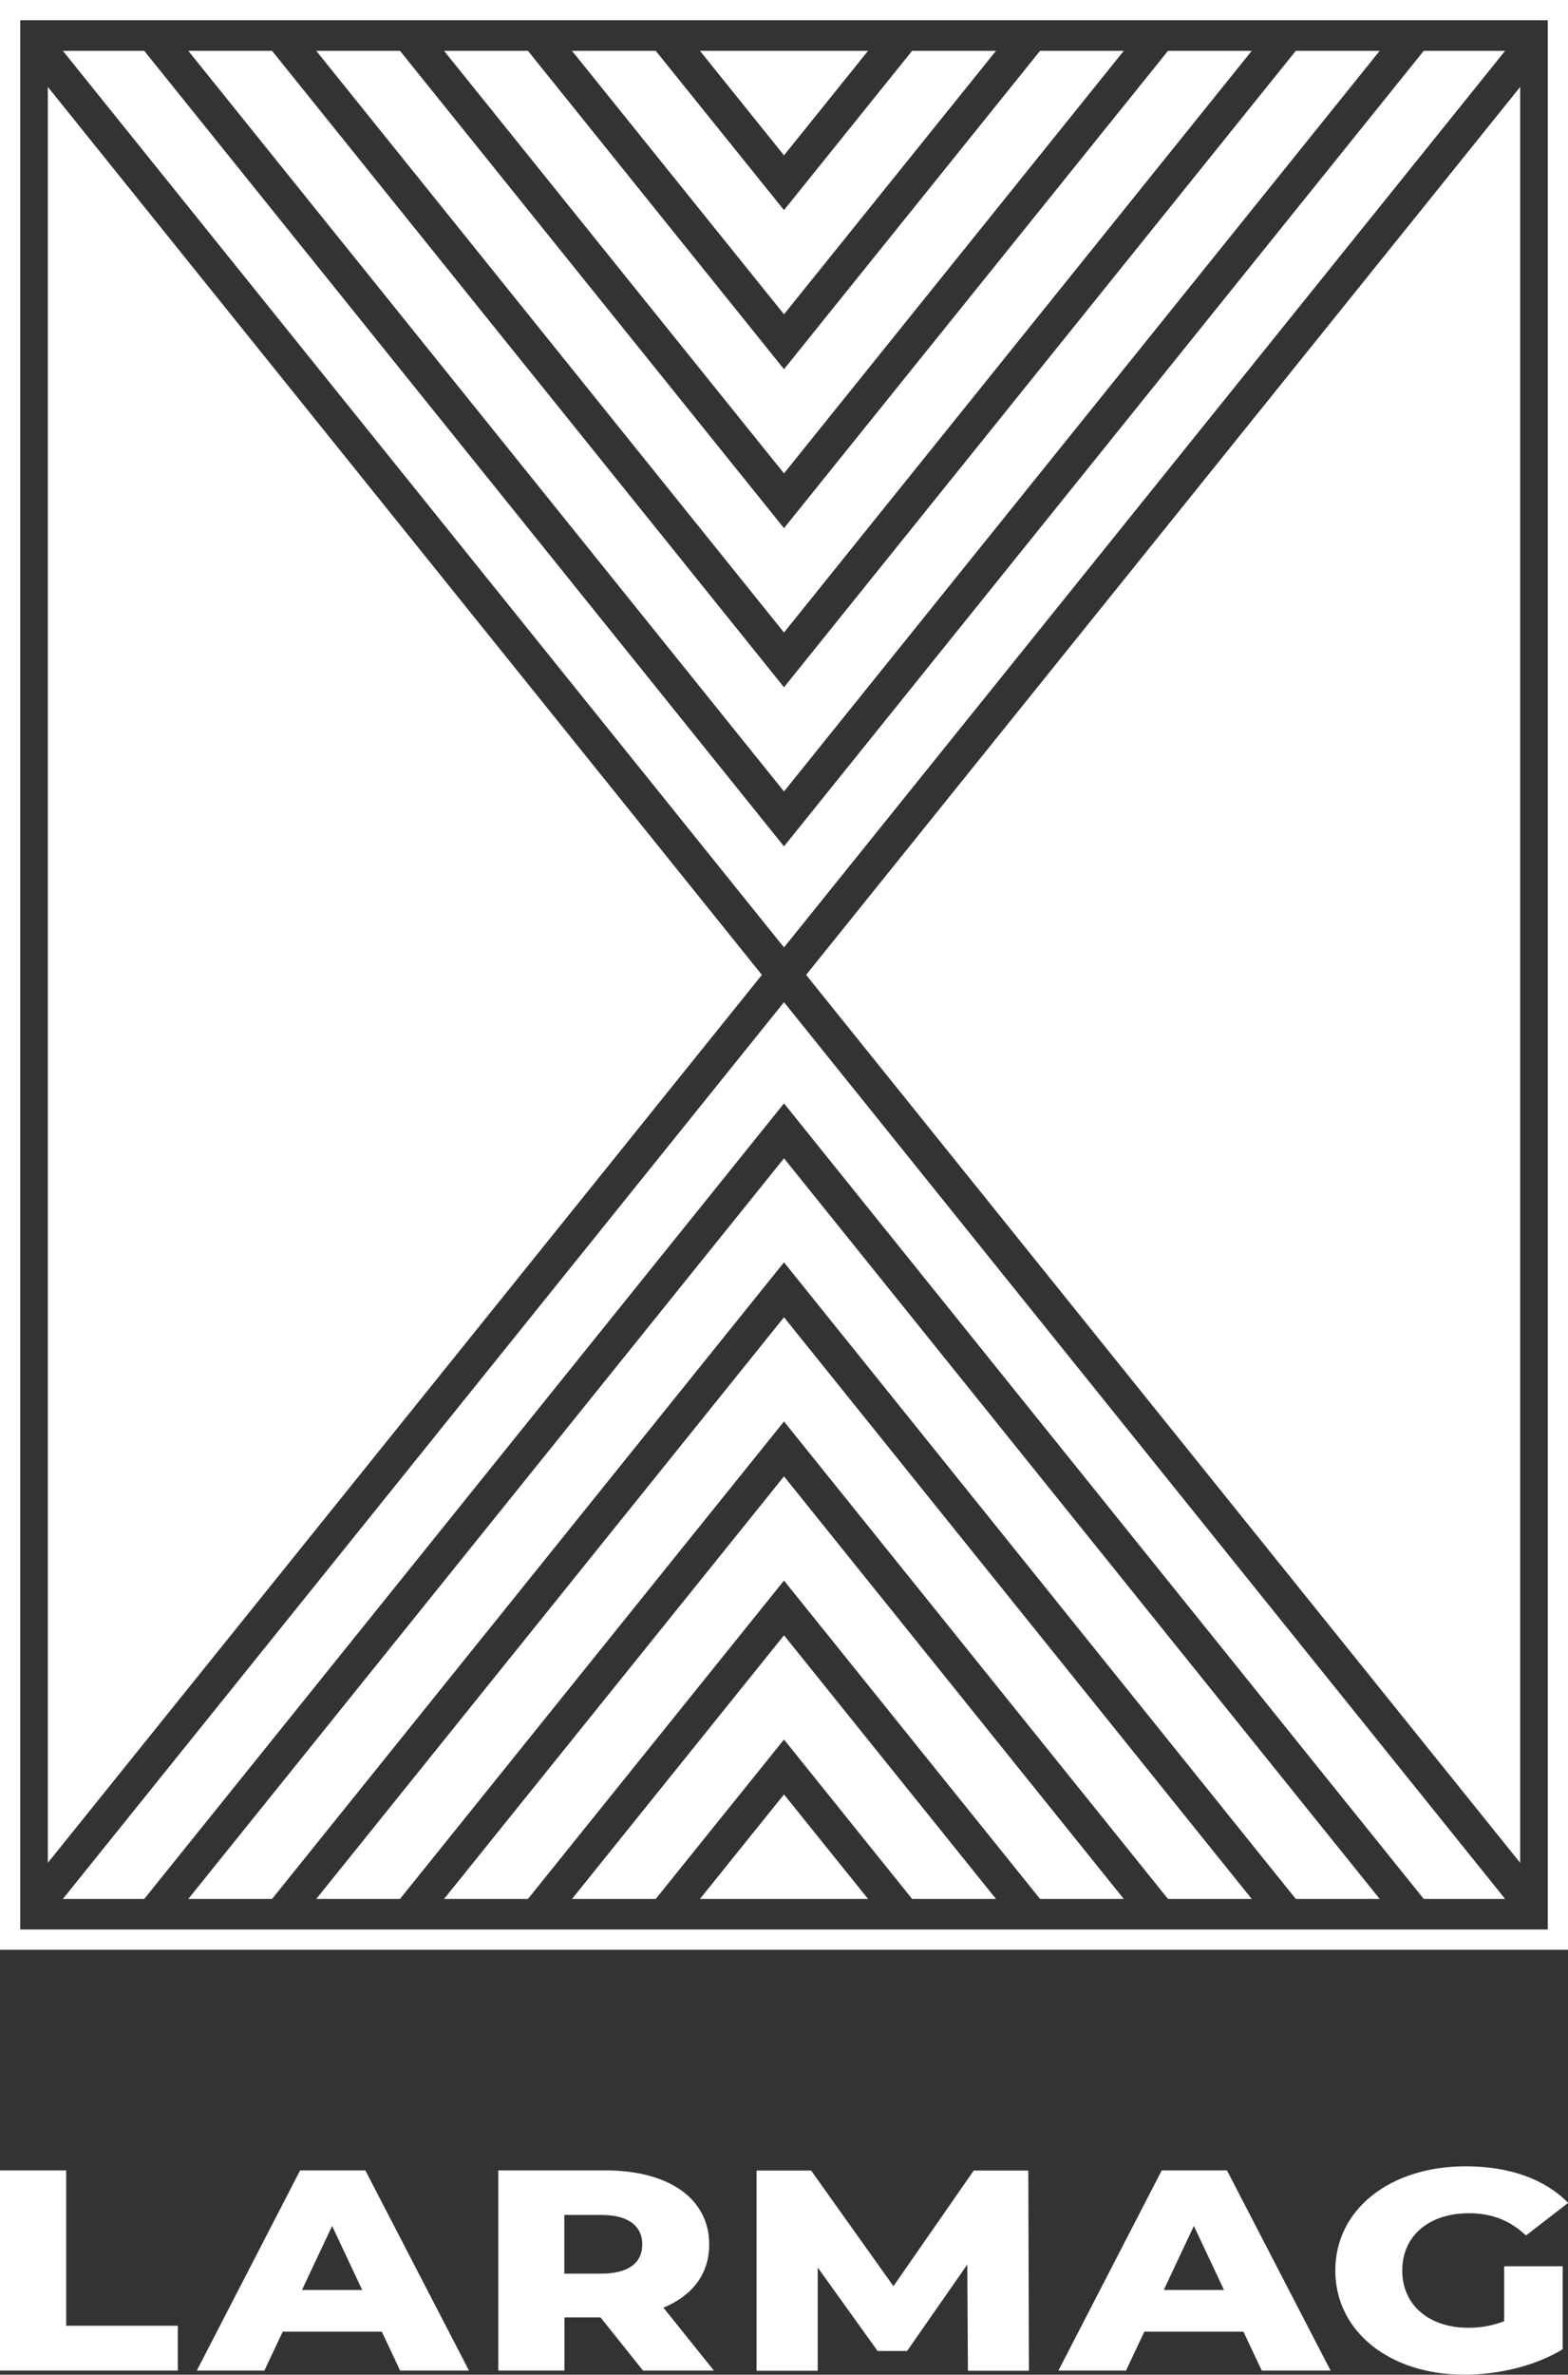
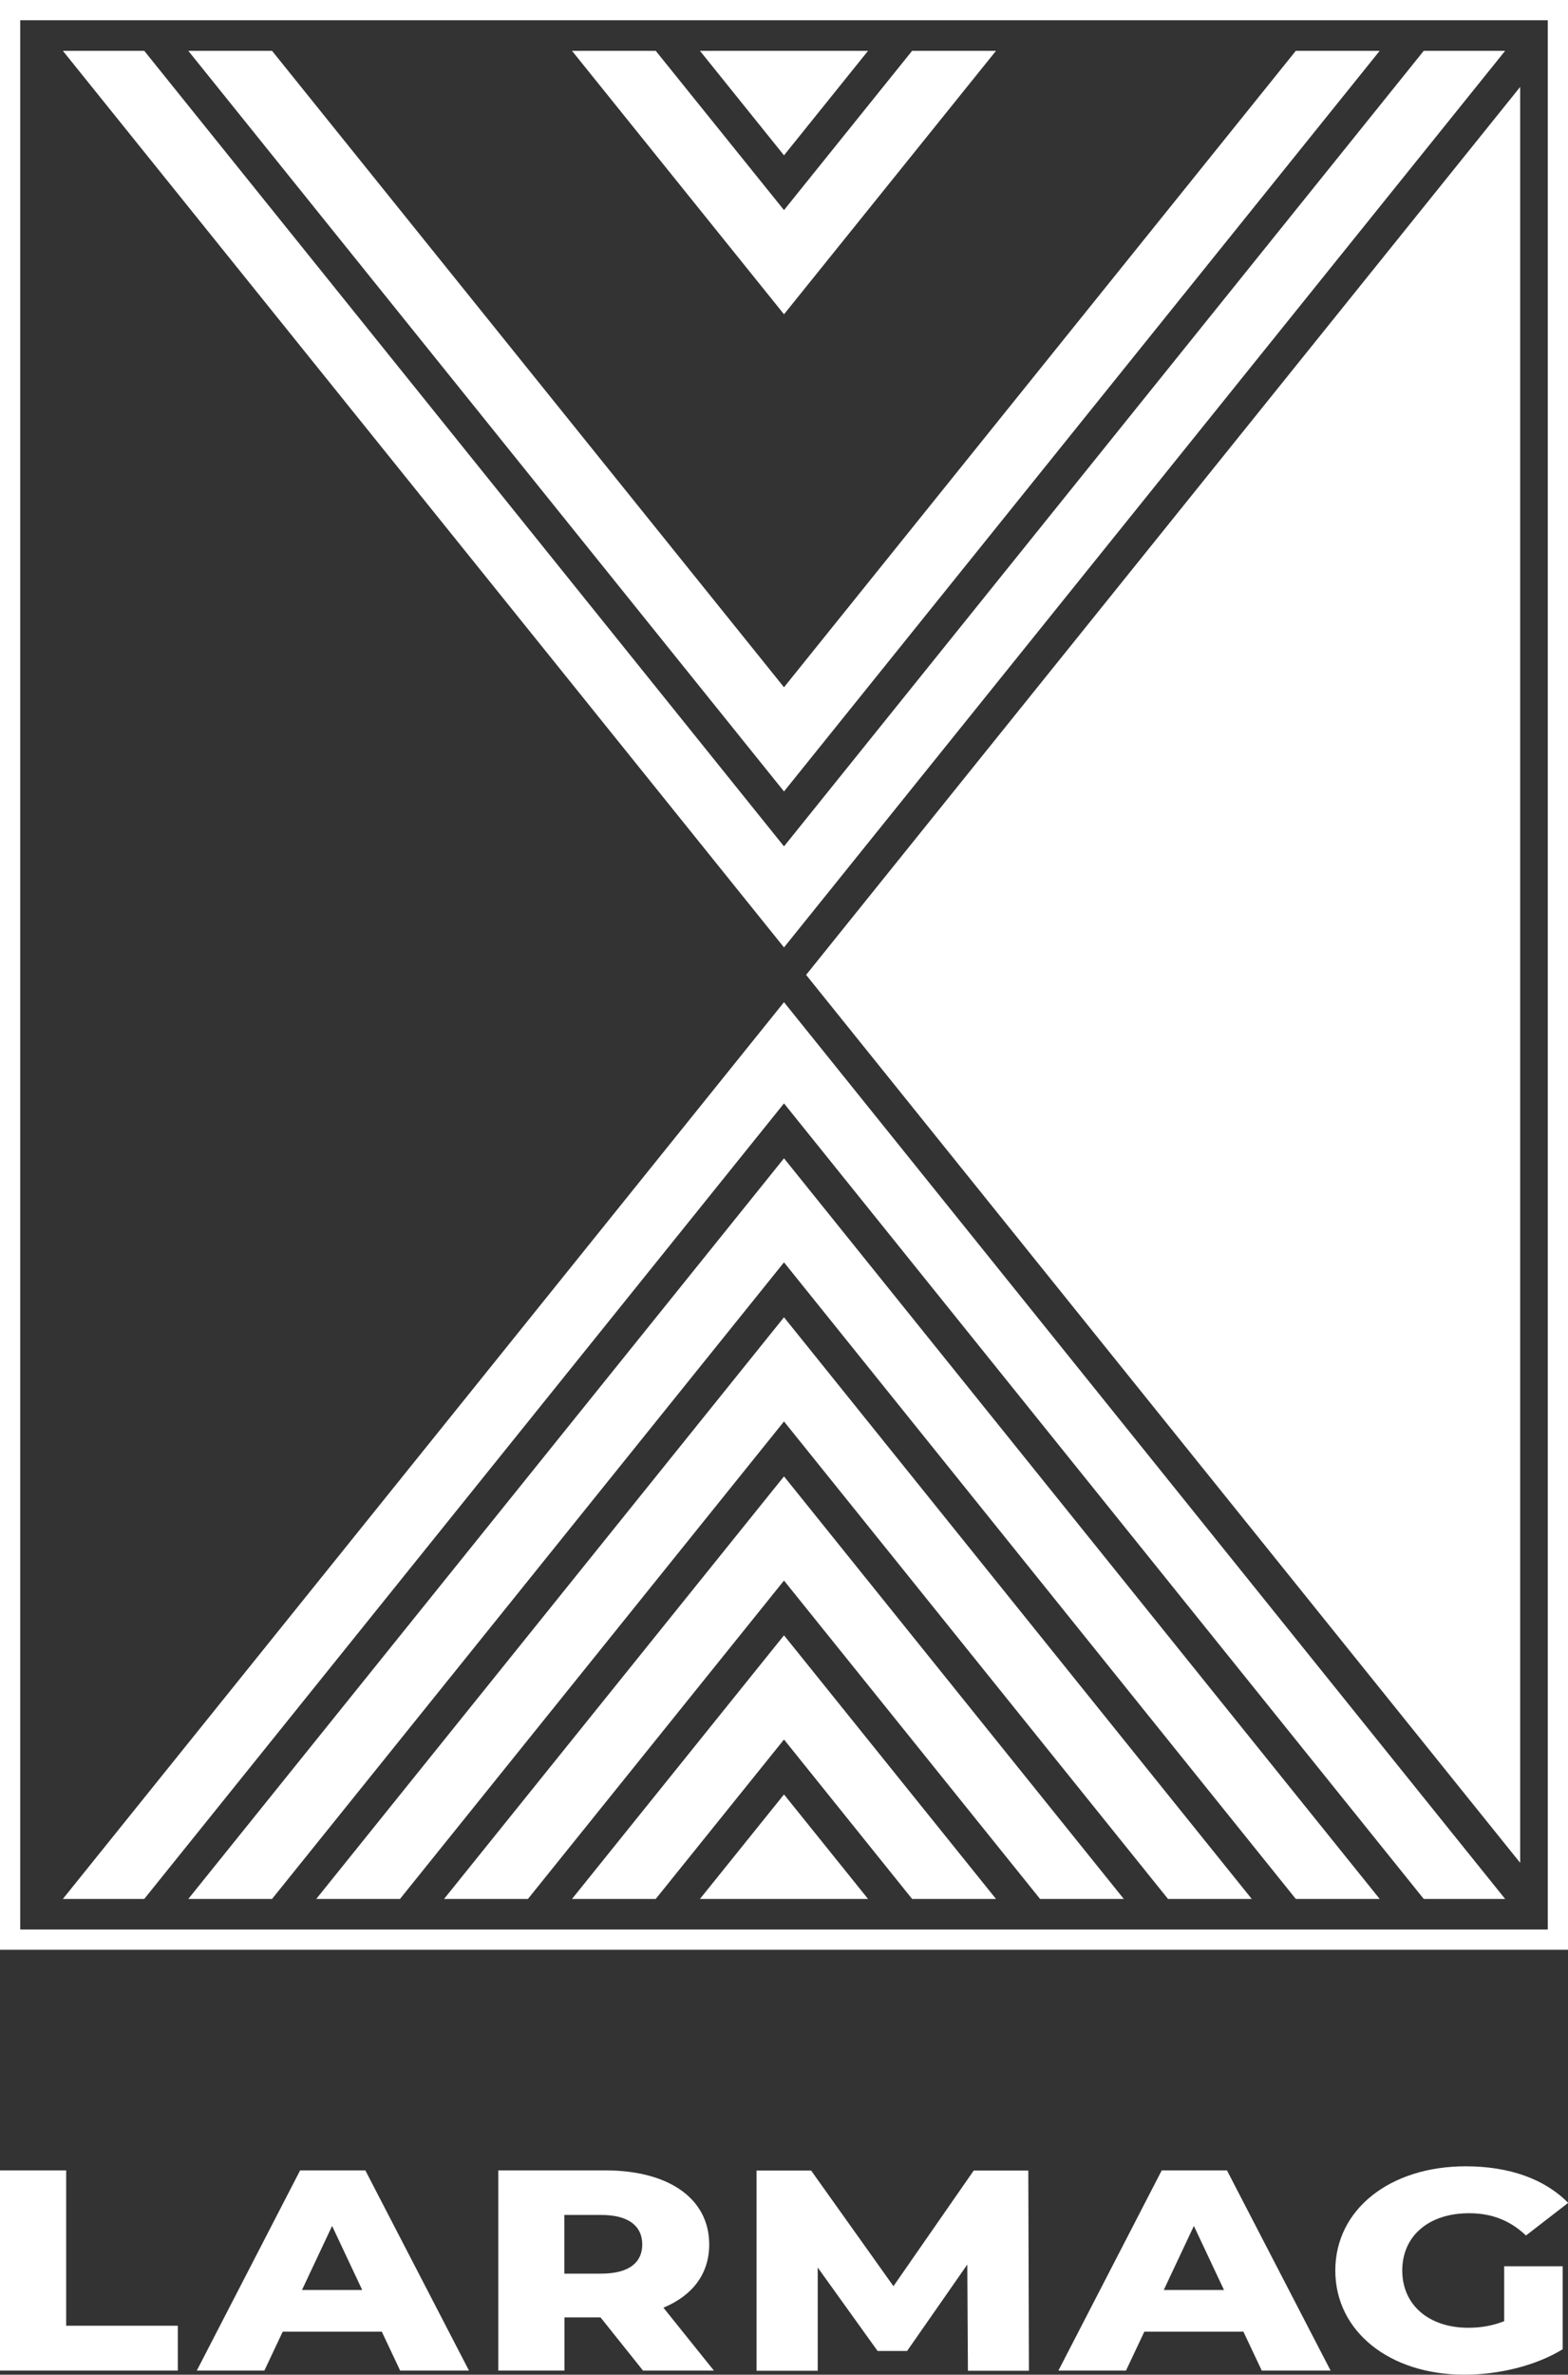
<svg xmlns="http://www.w3.org/2000/svg" id="Layer_1" viewBox="0 0 100 151.34">
  <rect x="0" y="0" width="100" height="151.34" fill="#333333" stroke="none" />
  <path d="M98.71,1.29v121.68H1.29V1.29h97.42M100,0H0v124.26h100V0h0Z" style="fill:#fff;" />
-   <polygon points="50 40.31 79.83 3.24 74.49 3.24 50 33.66 25.51 3.24 20.17 3.24 50 40.31" style="fill:#fff;" />
-   <polygon points="50 30.17 71.67 3.24 66.33 3.24 50 23.53 33.67 3.24 28.32 3.24 50 30.17" style="fill:#fff;" />
  <polygon points="55.36 3.24 44.64 3.24 50 9.9 55.36 3.24" style="fill:#fff;" />
  <polygon points="50 20.03 63.52 3.24 58.17 3.24 50 13.39 41.82 3.24 36.48 3.24 50 20.03" style="fill:#fff;" />
-   <polygon points="48.59 62.13 3.05 5.54 3.05 118.72 48.59 62.13" style="fill:#fff;" />
  <polygon points="51.41 62.13 96.95 118.72 96.95 5.54 51.41 62.13" style="fill:#fff;" />
  <polygon points="50 60.38 95.99 3.24 90.8 3.24 50 53.94 9.2 3.24 4.01 3.24 50 60.38" style="fill:#fff;" />
  <polygon points="50 50.44 87.99 3.24 82.64 3.24 50 43.8 17.35 3.24 12.01 3.24 50 50.44" style="fill:#fff;" />
  <polygon points="50 83.95 79.83 121.02 74.49 121.02 50 90.59 25.51 121.02 20.17 121.02 50 83.95" style="fill:#fff;" />
  <polygon points="50 94.09 71.67 121.02 66.33 121.02 50 100.73 33.67 121.02 28.32 121.02 50 94.09" style="fill:#fff;" />
  <polygon points="55.36 121.02 44.64 121.02 50 114.36 55.36 121.02" style="fill:#fff;" />
  <polygon points="50 104.22 63.52 121.02 58.17 121.02 50 110.86 41.82 121.02 36.48 121.02 50 104.22" style="fill:#fff;" />
  <polygon points="50 63.87 95.99 121.02 90.8 121.02 50 70.32 9.2 121.02 4.01 121.02 50 63.87" style="fill:#fff;" />
  <polygon points="50 73.82 87.99 121.02 82.64 121.02 50 80.45 17.35 121.02 12.01 121.02 50 73.82" style="fill:#fff;" />
  <path d="M0,138.32h4.22v9.9h7.12v2.86H0v-12.76Z" style="fill:#fff;" />
  <path d="M24.34,148.6h-6.31l-1.17,2.48h-4.31l6.59-12.76h4.16l6.61,12.76h-4.39l-1.17-2.48ZM23.1,145.94l-1.92-4.08-1.92,4.08h3.84Z" style="fill:#fff;" />
  <path d="M38.3,147.69h-2.3v3.39h-4.22v-12.76h6.82c4.07,0,6.63,1.81,6.63,4.72,0,1.88-1.07,3.26-2.92,4.03l3.22,4.01h-4.52l-2.71-3.39ZM38.34,141.16h-2.35v3.74h2.35c1.75,0,2.62-.69,2.62-1.86s-.87-1.88-2.62-1.88Z" style="fill:#fff;" />
  <path d="M61.73,151.08l-.04-6.76-3.84,5.51h-1.88l-3.82-5.32v6.58h-3.9v-12.76h3.48l5.25,7.37,5.12-7.37h3.48l.04,12.76h-3.88Z" style="fill:#fff;" />
  <path d="M79.29,148.6h-6.31l-1.17,2.48h-4.31l6.59-12.76h4.16l6.61,12.76h-4.39l-1.17-2.48ZM78.06,145.94l-1.92-4.08-1.92,4.08h3.84Z" style="fill:#fff;" />
  <path d="M95.93,144.43h3.73v5.29c-1.73,1.06-4.09,1.62-6.27,1.62-4.76,0-8.23-2.75-8.23-6.64s3.48-6.64,8.32-6.64c2.79,0,5.05.82,6.53,2.33l-2.69,2.08c-1.02-.97-2.2-1.42-3.63-1.42-2.56,0-4.26,1.44-4.26,3.65s1.71,3.65,4.22,3.65c.79,0,1.54-.13,2.28-.42v-3.5Z" style="fill:#fff;" />
</svg>